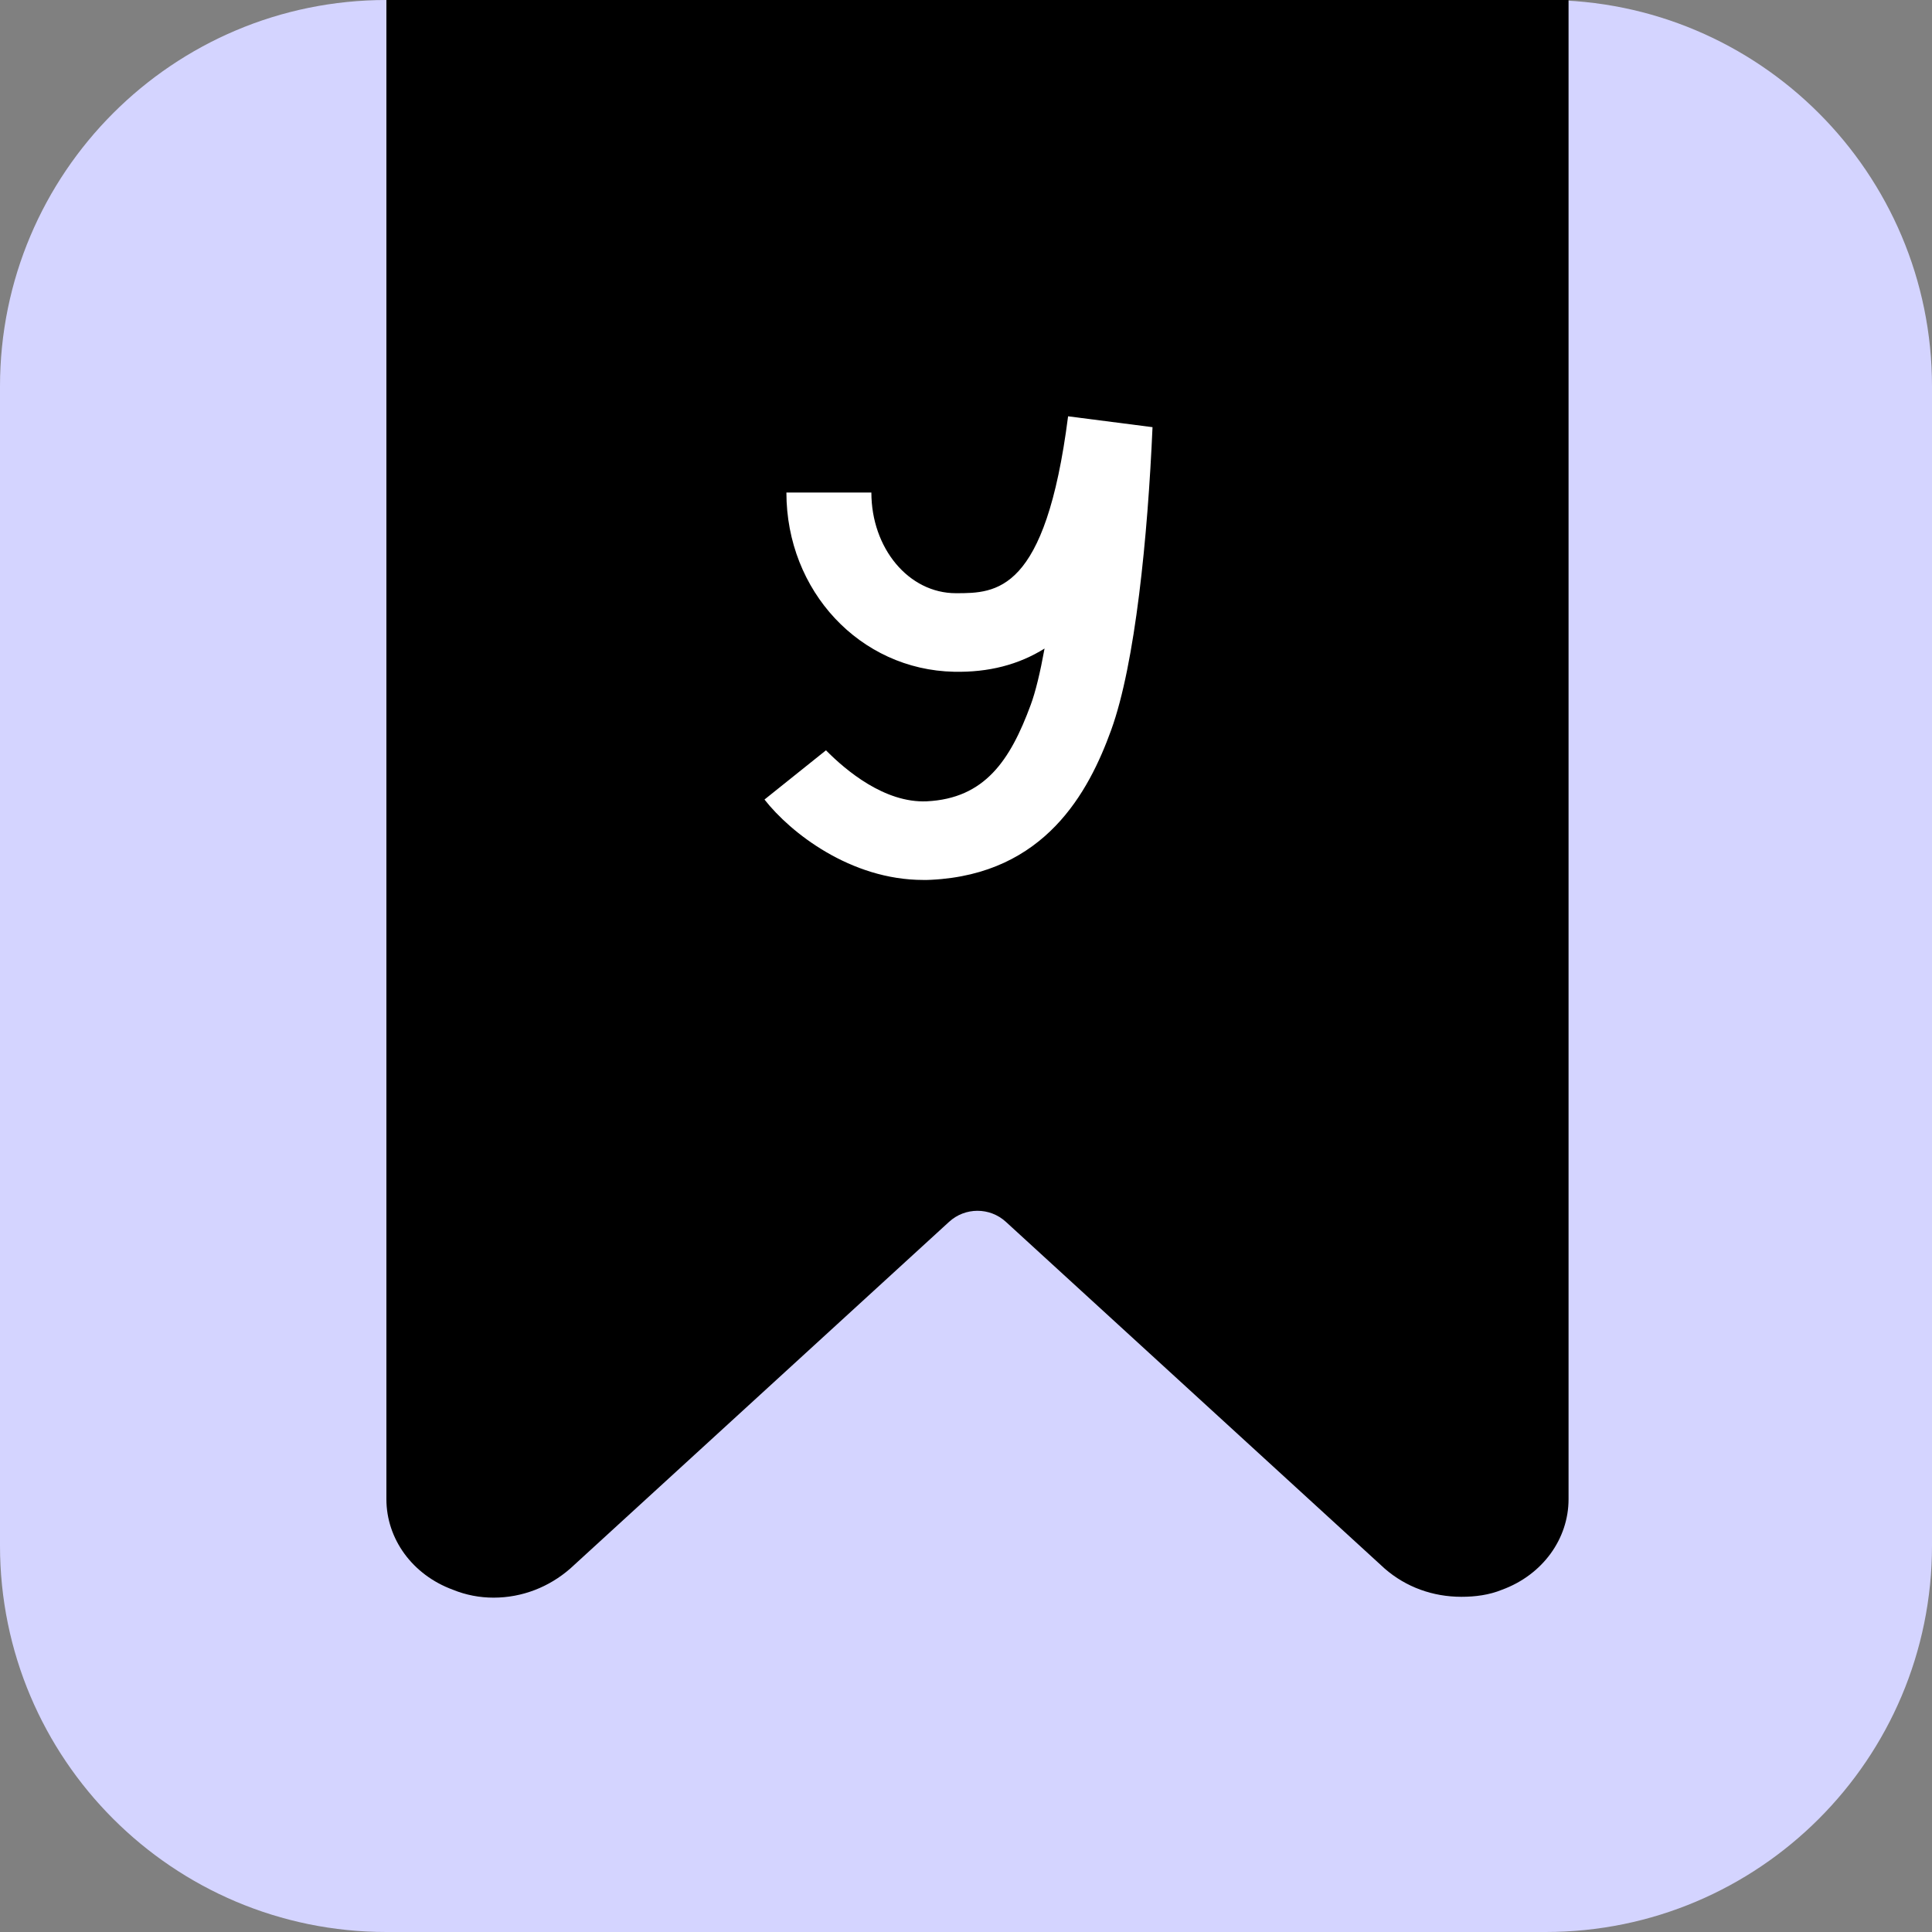
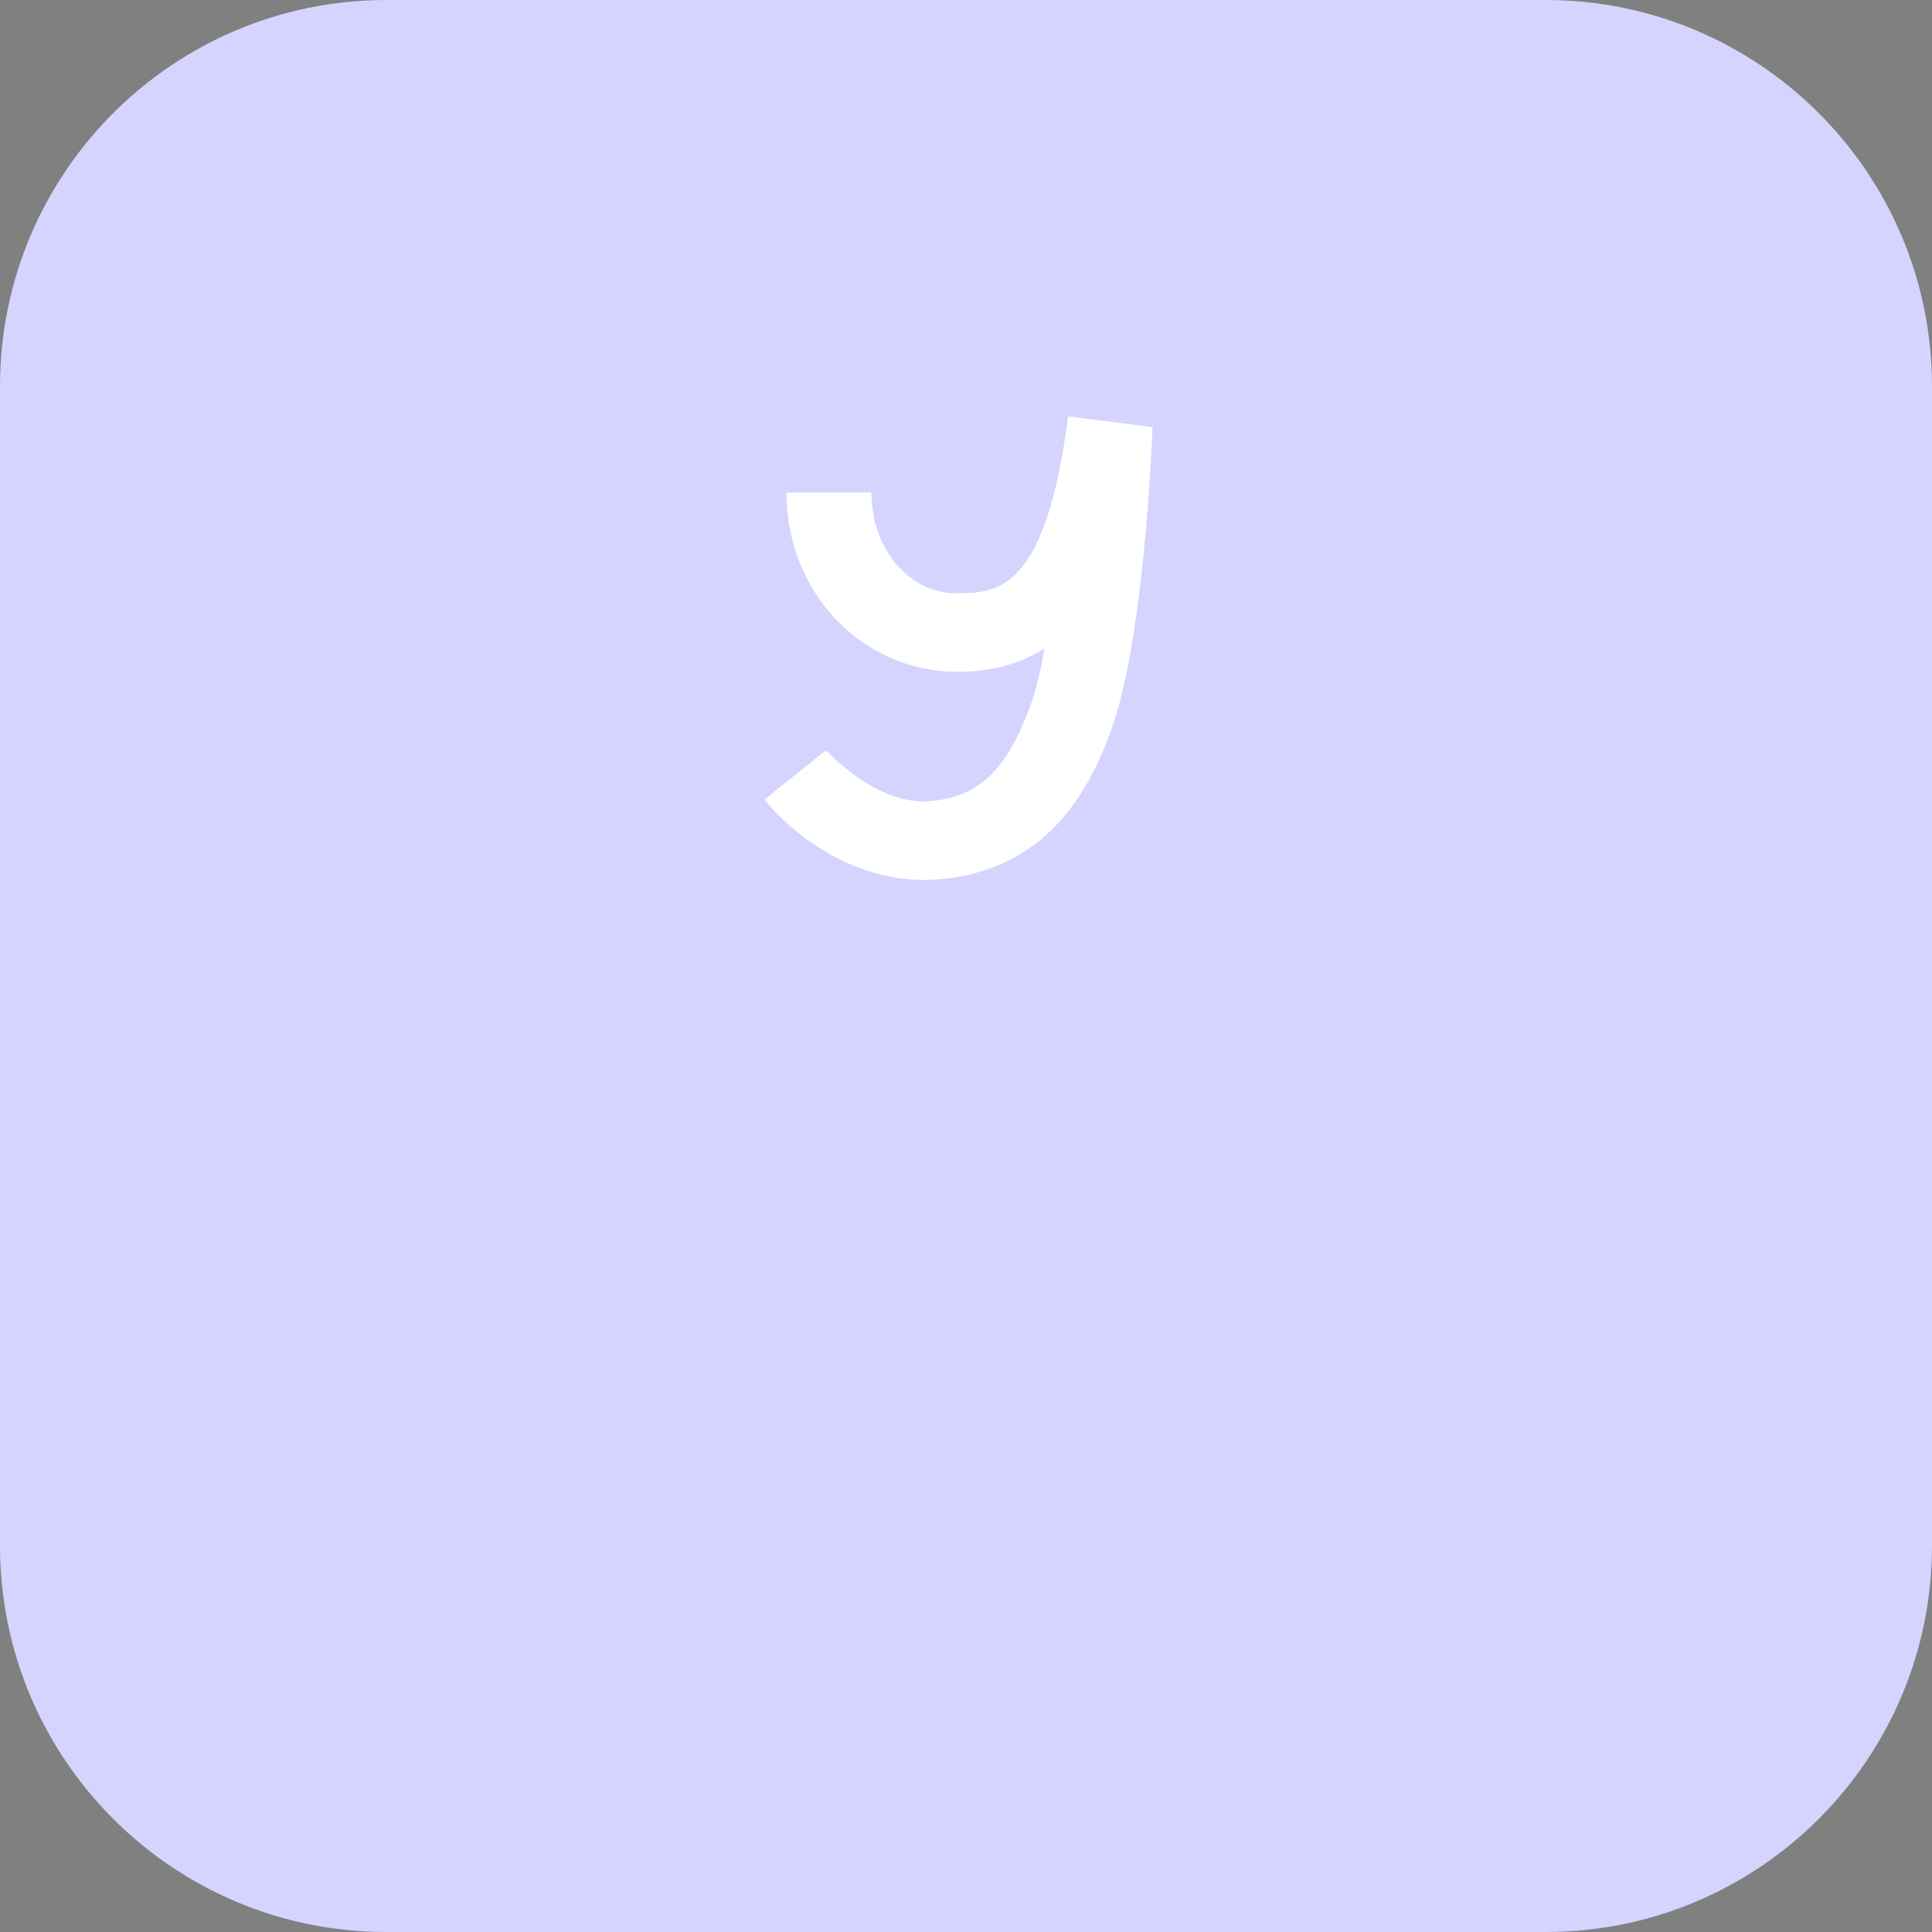
<svg xmlns="http://www.w3.org/2000/svg" width="50" height="50" viewBox="0 0 50 50" fill="none">
  <rect x="0" y="0" width="50" height="50" fill="#808080" stroke="none" />
  <path d="M0 10C0 4.477 4.477 0 10 0H40C45.523 0 50 4.477 50 10V40C50 45.523 45.523 50 40 50H10C4.477 50 0 45.523 0 40V10Z" fill="#D4D4FF" />
-   <path fill-rule="evenodd" clip-rule="evenodd" d="M40.594 38.799C40.594 39.823 39.925 40.756 38.873 41.142C38.538 41.279 38.18 41.325 37.821 41.325C37.08 41.325 36.387 41.074 35.837 40.596L26.032 31.621C25.616 31.24 24.978 31.24 24.562 31.621L14.756 40.596C14.207 41.074 13.514 41.347 12.773 41.347C12.414 41.347 12.056 41.279 11.721 41.142C10.669 40.756 10 39.823 10 38.799V0L40.594 0V38.799Z" fill="black" />
  <path d="M23.895 22.773C22.011 22.773 20.452 21.546 19.785 20.692L21.376 19.418C21.89 19.938 22.895 20.786 23.985 20.738C25.482 20.664 26.143 19.685 26.675 18.241C26.798 17.909 26.92 17.406 27.033 16.784C26.366 17.201 25.588 17.404 24.691 17.385C22.258 17.335 20.352 15.297 20.352 12.746H22.551C22.551 14.183 23.511 15.352 24.739 15.352C25.787 15.352 27.057 15.343 27.642 10.774L29.827 11.055C29.704 13.882 29.381 17.174 28.756 18.896C28.178 20.491 27.047 22.622 24.1 22.769C24.03 22.773 23.961 22.774 23.891 22.774L23.895 22.773Z" fill="white" />
</svg>